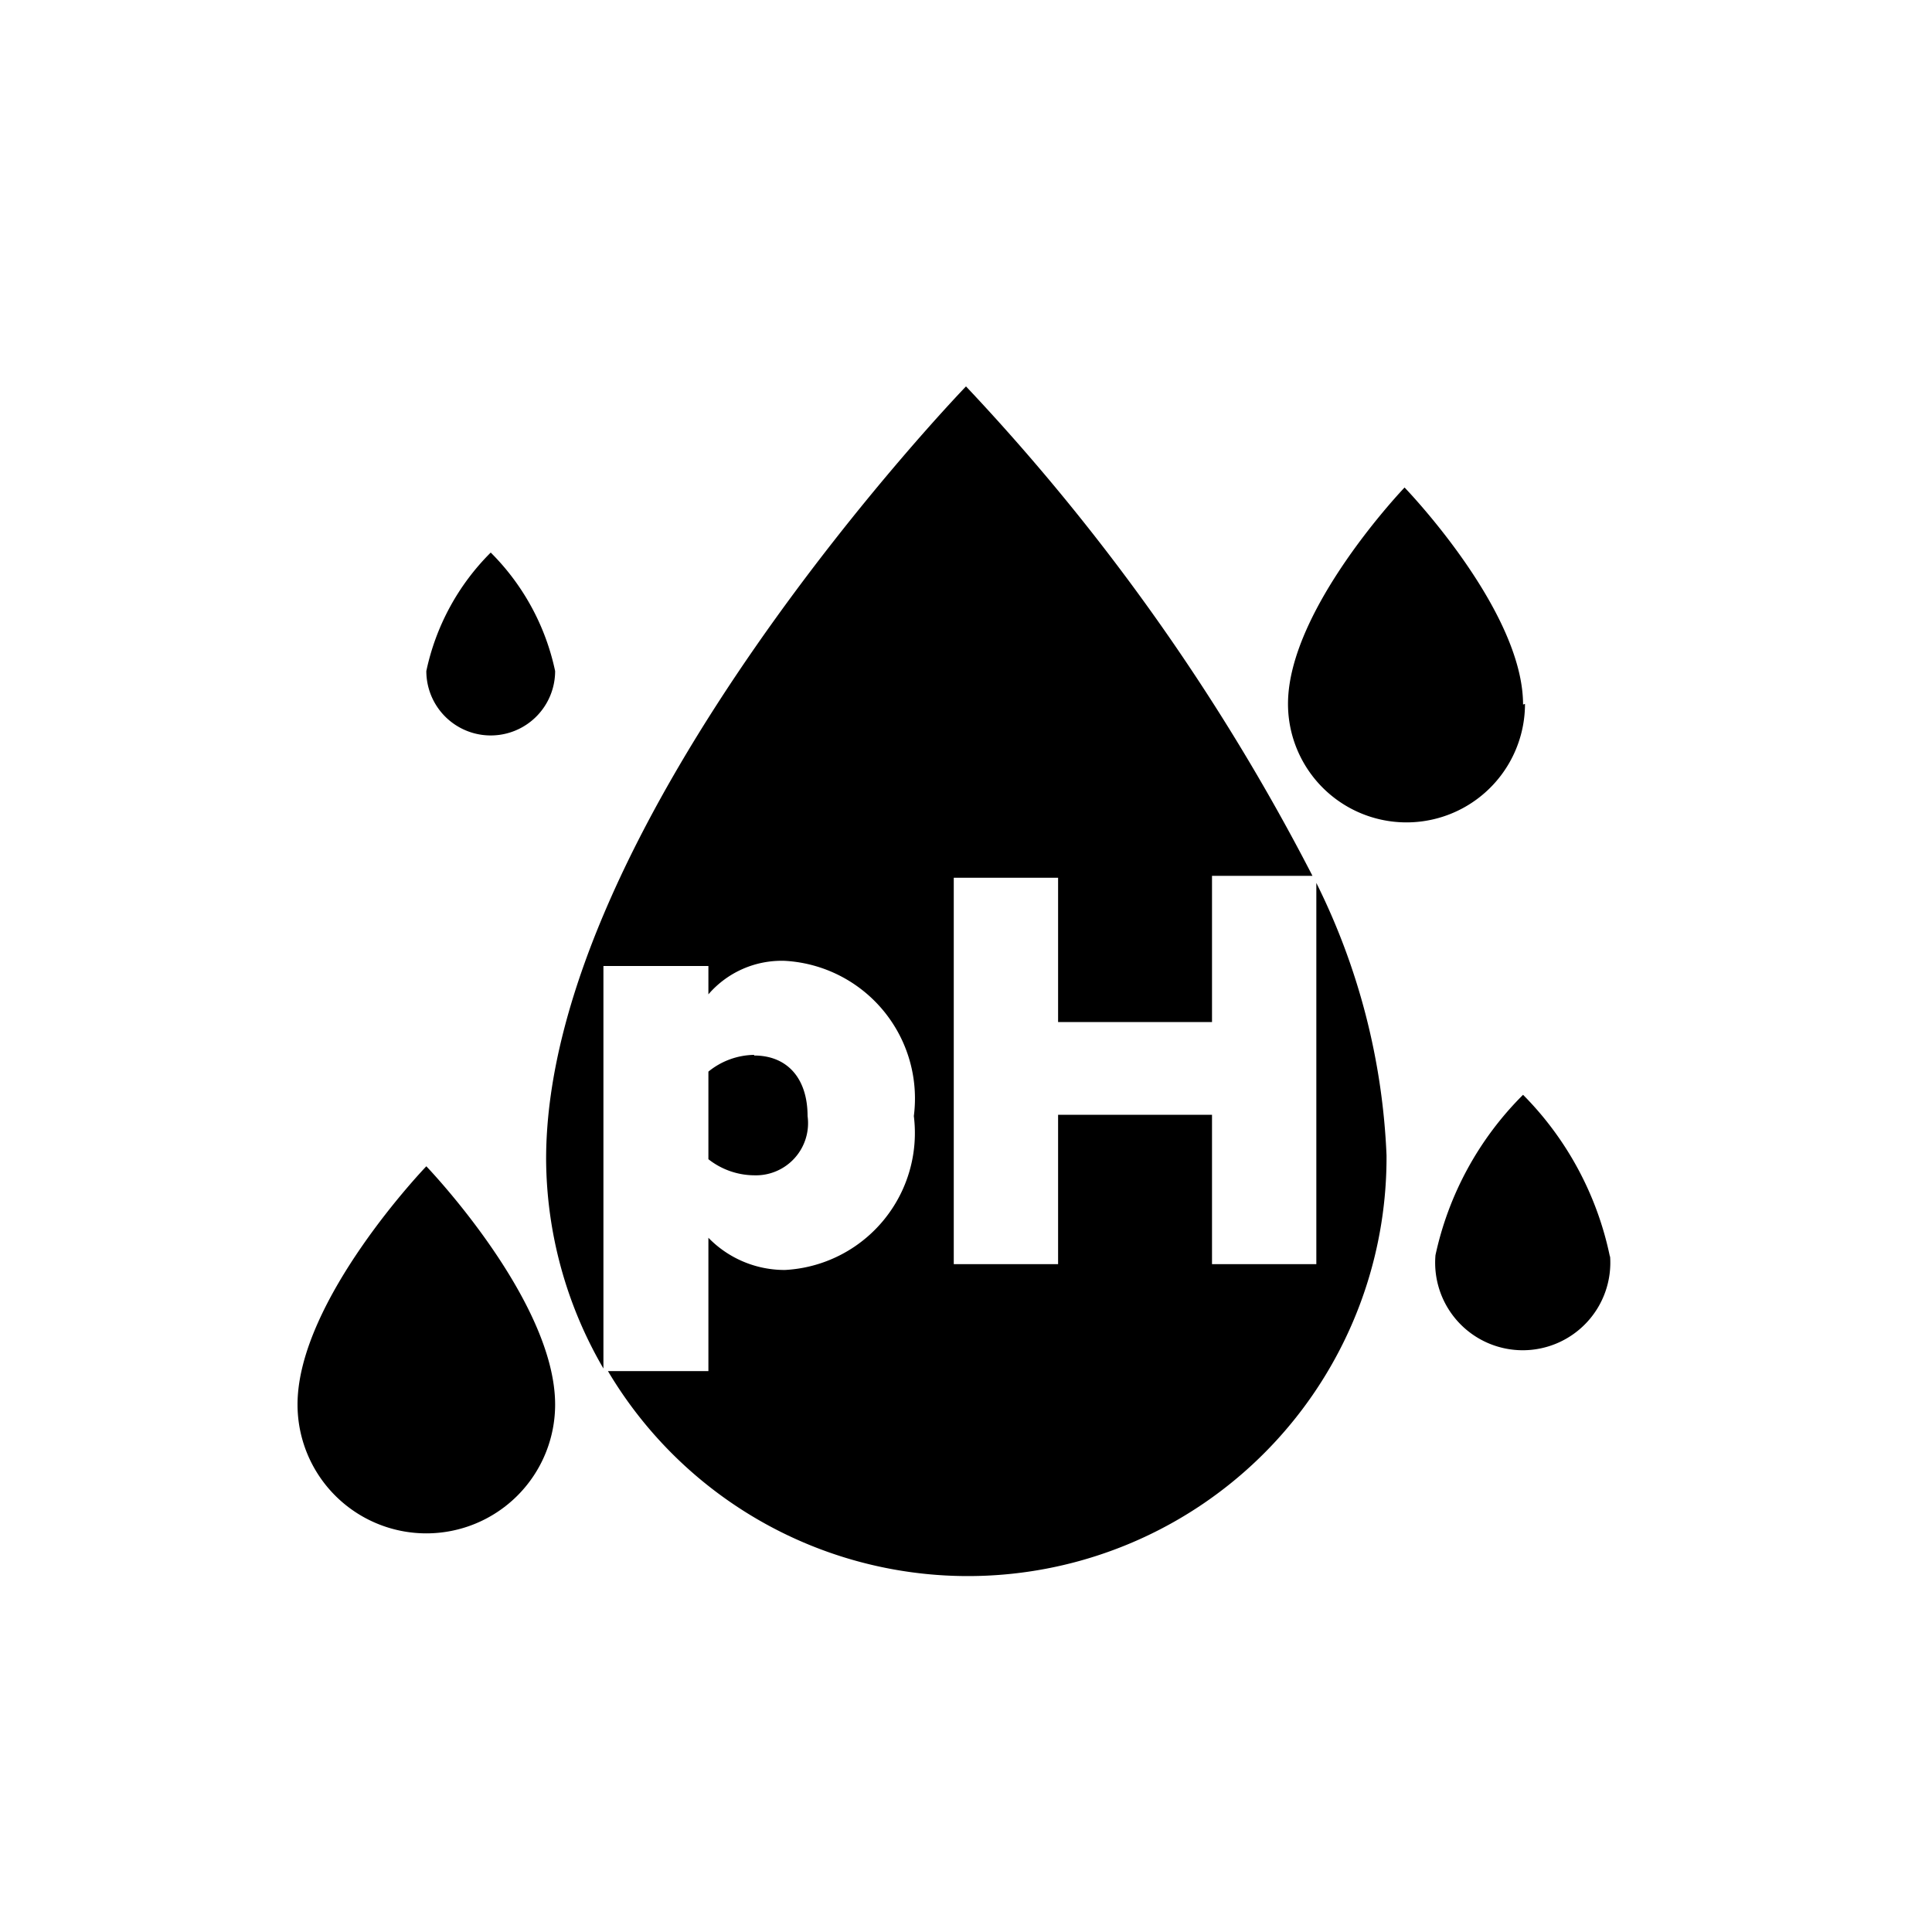
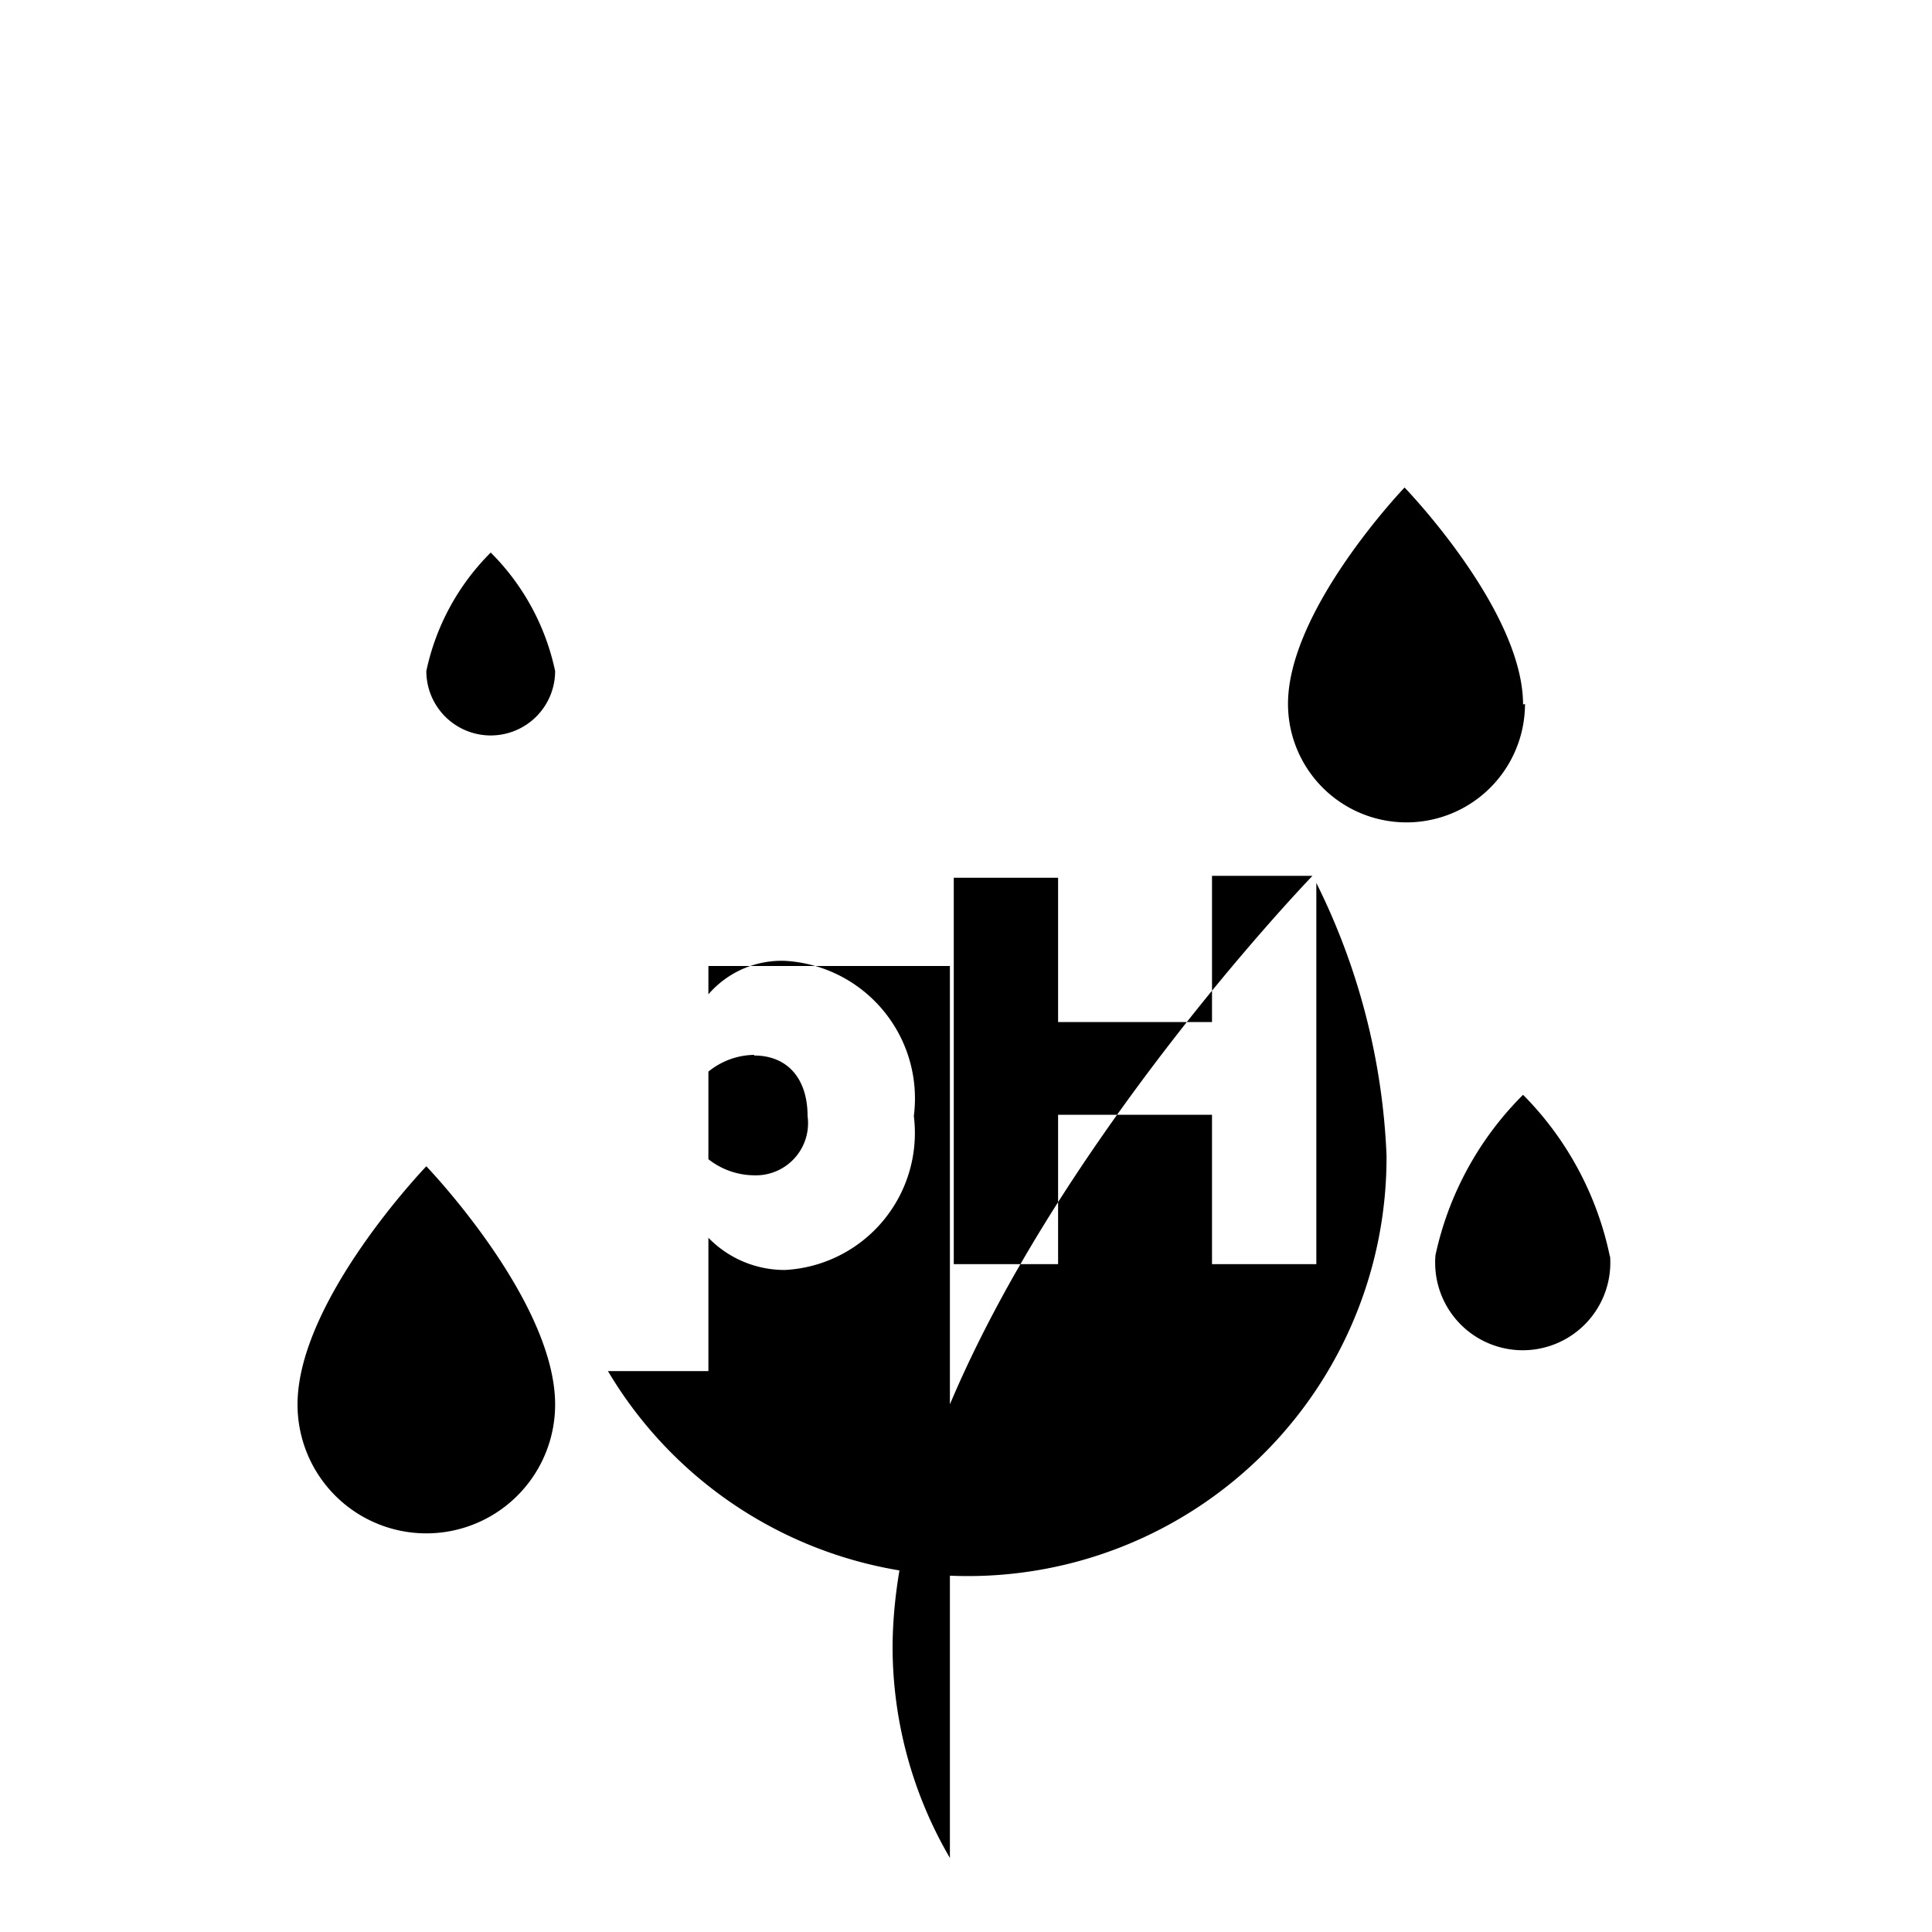
<svg xmlns="http://www.w3.org/2000/svg" id="Layer_1" data-name="Layer 1" viewBox="0 0 30 30">
-   <path d="M8.62,21.81c0-1.62-2-3.7-2-3.7s-2,2.08-2,3.7a2,2,0,0,0,4,0m0-11.39a3.67,3.67,0,0,0-1-1.84,3.67,3.67,0,0,0-1,1.84,1,1,0,0,0,2,0M20.38,13.6A33.32,33.32,0,0,0,15,6s-6.52,6.75-6.52,12a6.51,6.51,0,0,0,.89,3.25V15H11v.44a1.5,1.5,0,0,1,1.19-.52,2.14,2.14,0,0,1,2,2.41h0a2.13,2.13,0,0,1-2,2.39A1.65,1.65,0,0,1,11,19.22v2.07H9.44a6.5,6.5,0,0,0,12.09-3.35,10.45,10.45,0,0,0-1.09-4.23v5.92H18.82V17.31H16.43v2.32H14.81v-6h1.62v2.24h2.39V13.6Zm-8.67,2.78a1.15,1.15,0,0,0-.71.26V18a1.16,1.16,0,0,0,.71.25.81.81,0,0,0,.83-.92h0c0-.58-.31-.94-.83-.94m11.94-5.45c0-1.47-1.84-3.37-1.84-3.37S20,9.46,20,10.93a1.84,1.84,0,1,0,3.68,0M25,19.52A5,5,0,0,0,23.65,17a5,5,0,0,0-1.36,2.49,1.36,1.36,0,1,0,2.71,0" />
+   <path d="M8.62,21.81c0-1.62-2-3.7-2-3.7s-2,2.08-2,3.7a2,2,0,0,0,4,0m0-11.39a3.67,3.67,0,0,0-1-1.84,3.67,3.67,0,0,0-1,1.84,1,1,0,0,0,2,0M20.38,13.6s-6.52,6.75-6.52,12a6.51,6.51,0,0,0,.89,3.25V15H11v.44a1.5,1.5,0,0,1,1.19-.52,2.14,2.14,0,0,1,2,2.41h0a2.13,2.13,0,0,1-2,2.39A1.65,1.65,0,0,1,11,19.22v2.07H9.44a6.5,6.5,0,0,0,12.09-3.35,10.45,10.45,0,0,0-1.09-4.23v5.92H18.82V17.31H16.43v2.32H14.81v-6h1.62v2.24h2.39V13.6Zm-8.67,2.78a1.15,1.15,0,0,0-.71.26V18a1.16,1.16,0,0,0,.71.25.81.81,0,0,0,.83-.92h0c0-.58-.31-.94-.83-.94m11.94-5.45c0-1.47-1.84-3.37-1.84-3.37S20,9.46,20,10.93a1.84,1.84,0,1,0,3.68,0M25,19.52A5,5,0,0,0,23.65,17a5,5,0,0,0-1.36,2.49,1.36,1.36,0,1,0,2.71,0" />
</svg>